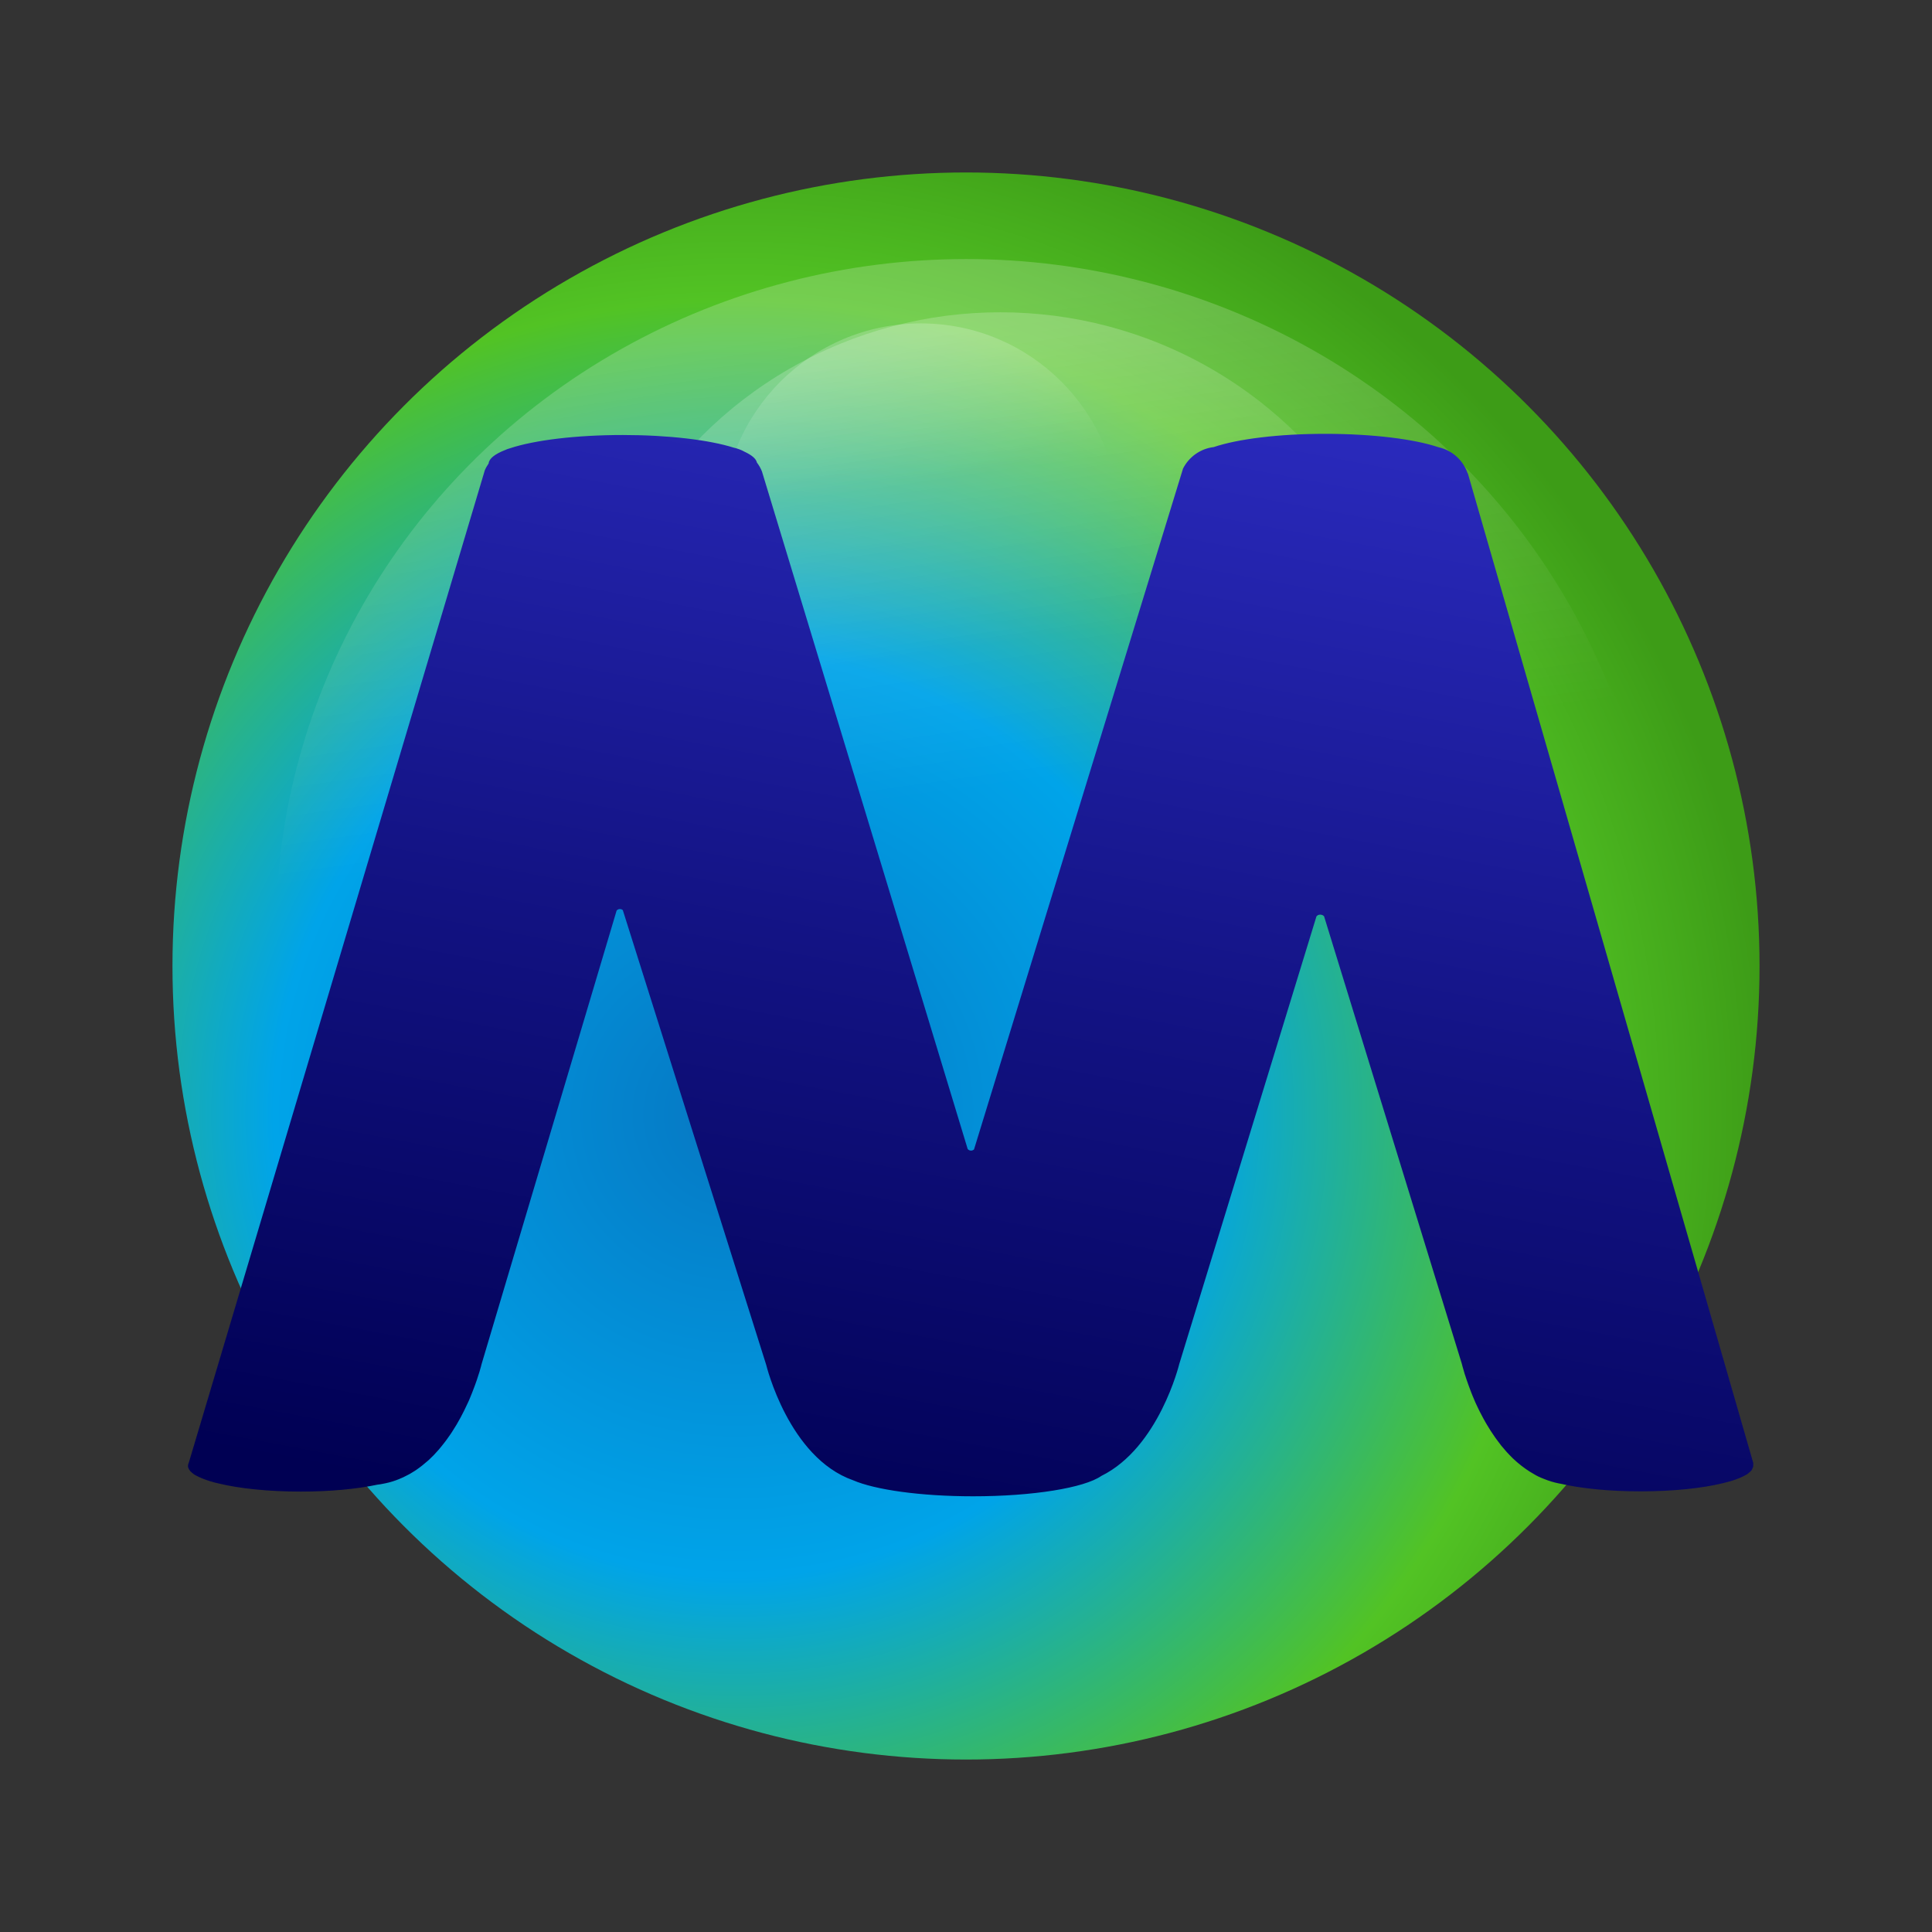
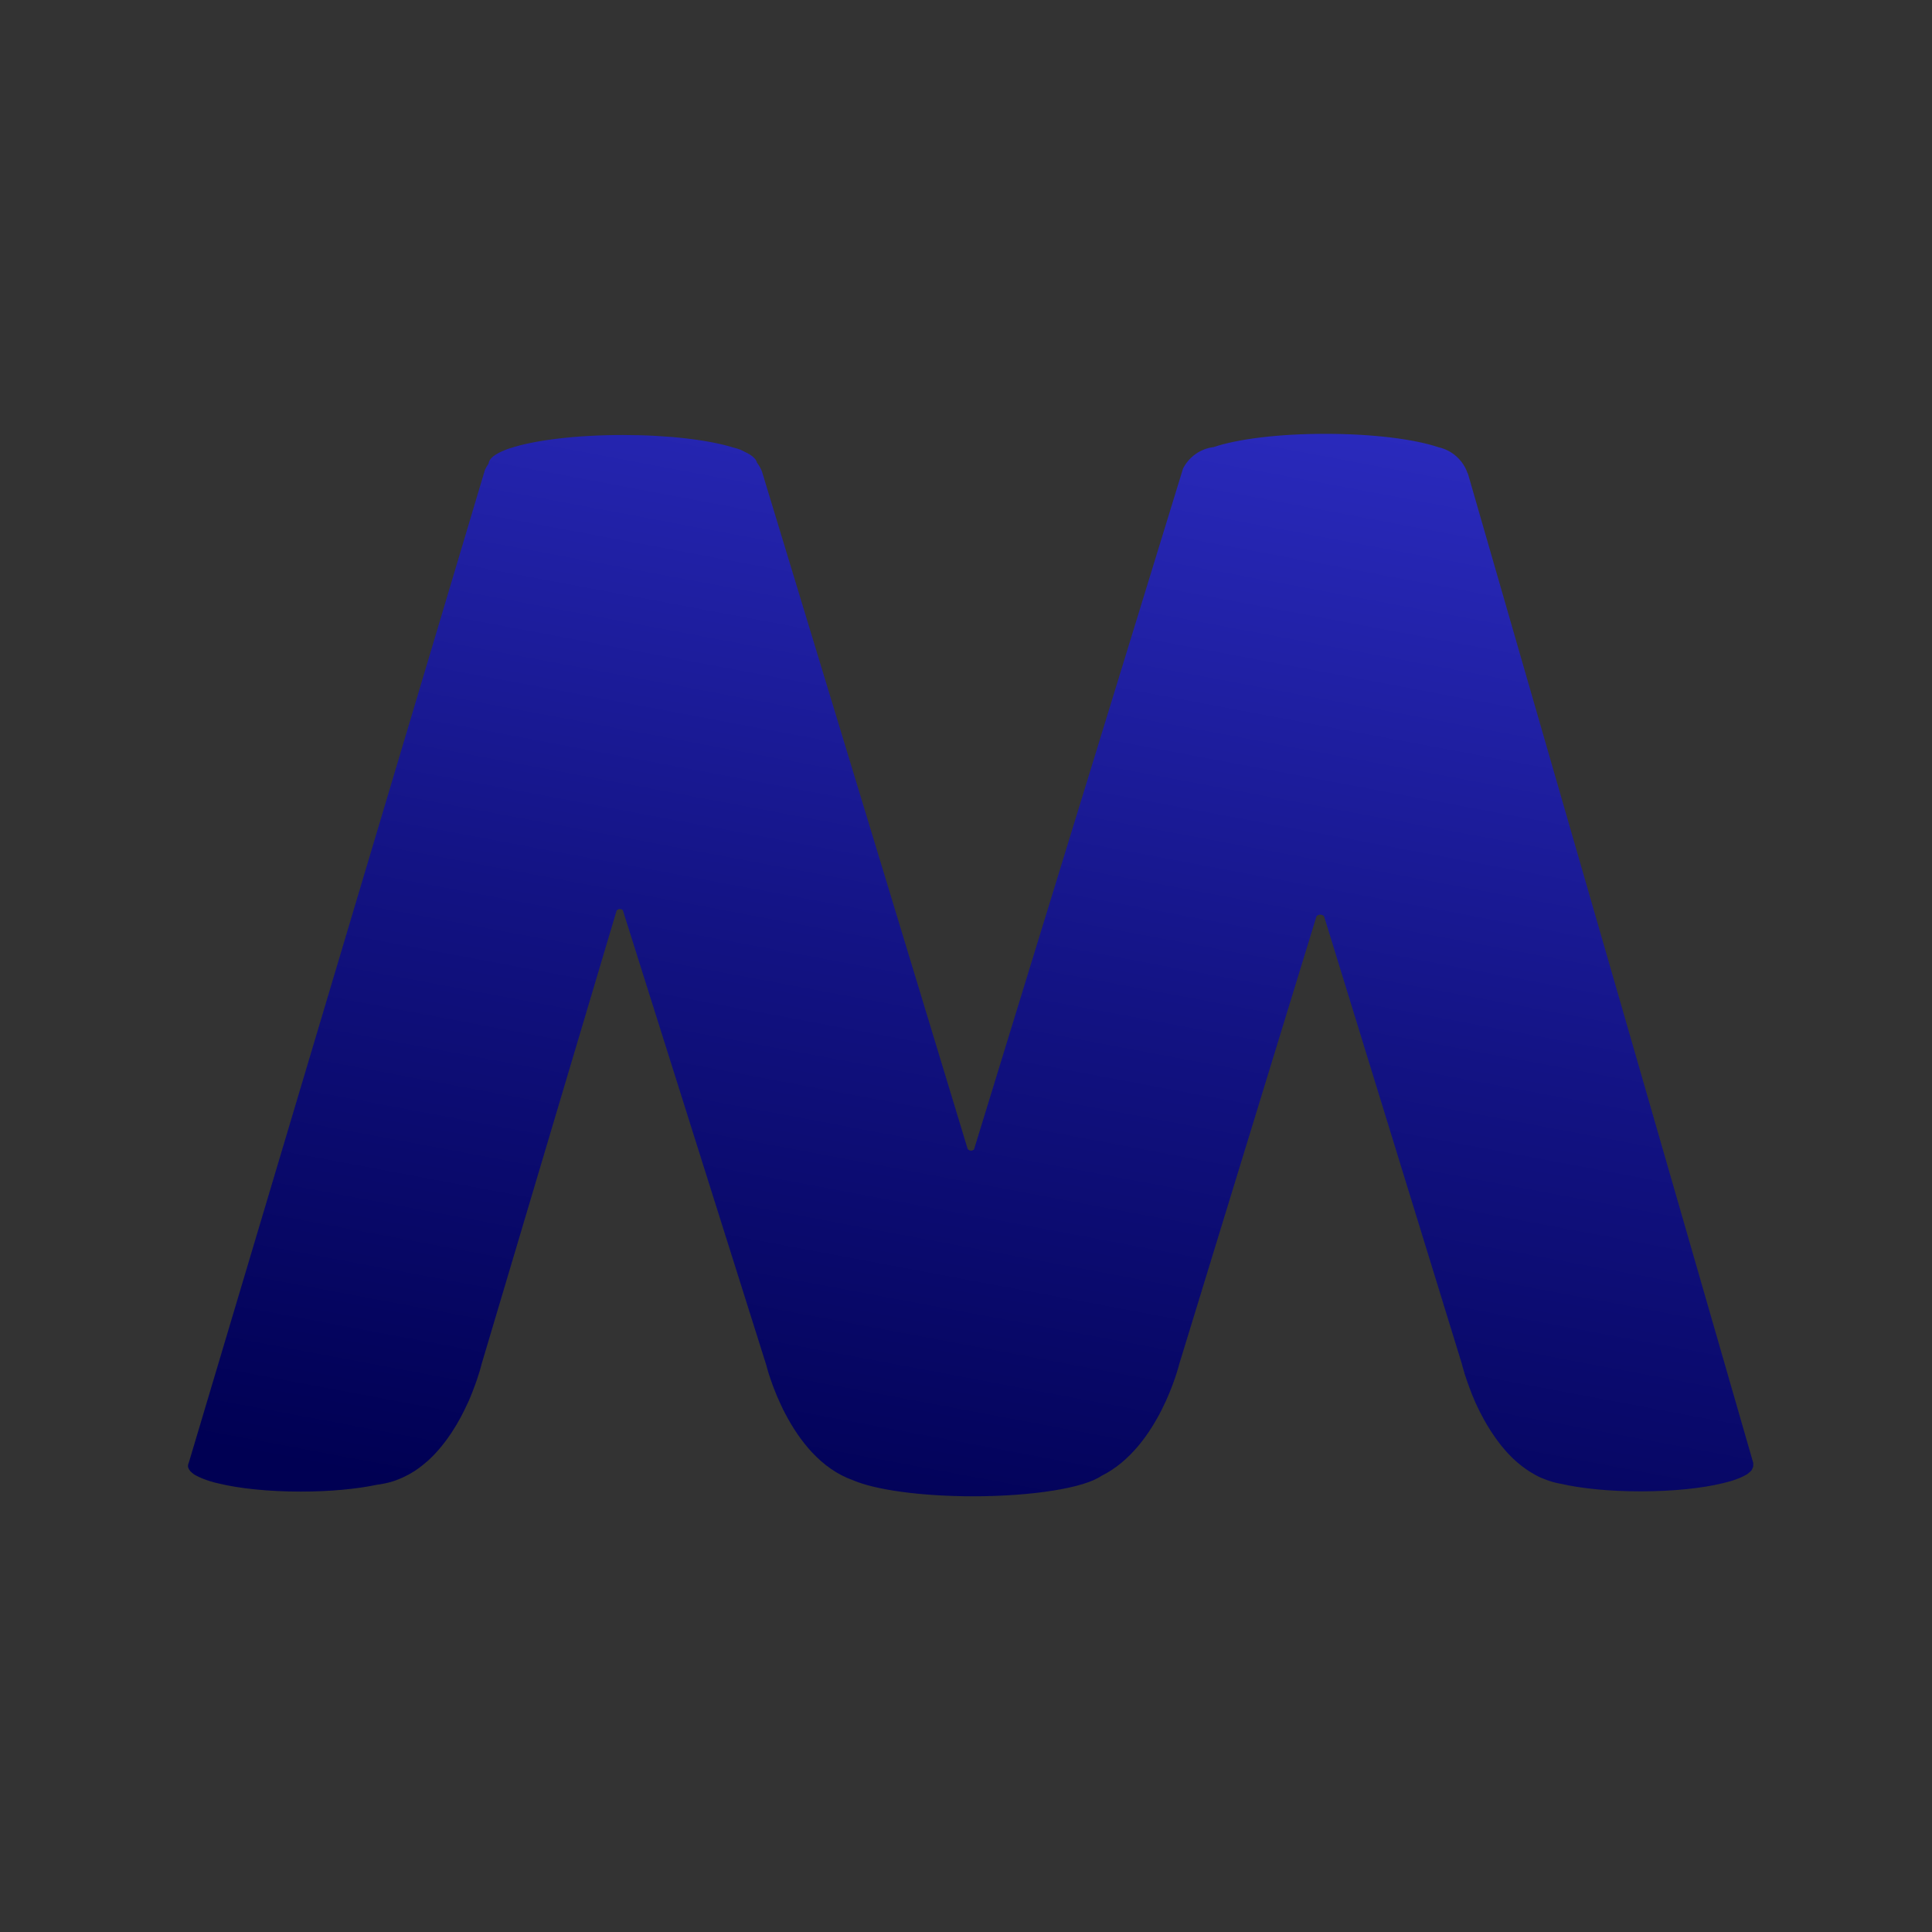
<svg xmlns="http://www.w3.org/2000/svg" version="1.1" id="Layer_1" x="0px" y="0px" viewBox="0 0 2432 2432" style="enable-background:new 0 0 2432 2432;" xml:space="preserve">
  <rect x="0" y="0" width="2432" height="2432" fill="#333333" stroke="none" />
  <style type="text/css">
	.st0{fill:url(#SVGID_1_);}
	.st1{fill:url(#SVGID_00000045585279836316123730000001973028576529103016_);fill-opacity:0.2;}
	.st2{fill:url(#SVGID_00000157276553937765349310000009288466829378379437_);fill-opacity:0.2;}
	.st3{fill:url(#SVGID_00000169533217056499673070000007830946961098230456_);fill-opacity:0.2;}
	.st4{fill:url(#SVGID_00000096750163036818420940000009413060983631797381_);}
</style>
  <g>
    <radialGradient id="SVGID_1_" cx="2268.629" cy="1637.84" r="1" gradientTransform="matrix(1278.999 -263.499 -264.926 -1285.924 -2466731.75 2705316)" gradientUnits="userSpaceOnUse">
      <stop offset="2.403850e-02" style="stop-color:#067AC5" />
      <stop offset="0.447" style="stop-color:#00A4E9" />
      <stop offset="0.789" style="stop-color:#52C324" />
      <stop offset="1" style="stop-color:#3D9C17" />
    </radialGradient>
-     <ellipse class="st0" cx="1216" cy="1216" rx="998.9" ry="998.9" />
    <linearGradient id="SVGID_00000005969290833328559580000012534123734931763122_" gradientUnits="userSpaceOnUse" x1="1107.893" y1="3377.959" x2="1279.893" y2="2156.459" gradientTransform="matrix(1 0 0 -1 0 3781.89)">
      <stop offset="0" style="stop-color:#FFFFFF" />
      <stop offset="0.488" style="stop-color:#FFFFFF;stop-opacity:0" />
    </linearGradient>
-     <ellipse style="fill:url(#SVGID_00000005969290833328559580000012534123734931763122_);fill-opacity:0.2;" cx="1216.2" cy="1173.1" rx="869" ry="847" />
    <linearGradient id="SVGID_00000168832863610996958780000000795620765230234763_" gradientUnits="userSpaceOnUse" x1="1190.127" y1="3339.778" x2="1299.824" y2="2578.291" gradientTransform="matrix(1 0 0 -1 0 3781.89)">
      <stop offset="0" style="stop-color:#FFFFFF" />
      <stop offset="0.488" style="stop-color:#FFFFFF;stop-opacity:0" />
    </linearGradient>
-     <ellipse style="fill:url(#SVGID_00000168832863610996958780000000795620765230234763_);fill-opacity:0.2;" cx="1259.2" cy="921.6" rx="530" ry="528.5" />
    <linearGradient id="SVGID_00000141445394284054685710000007967621807961304757_" gradientUnits="userSpaceOnUse" x1="1126.441" y1="3351.561" x2="1178.471" y2="2991.393" gradientTransform="matrix(1 0 0 -1 0 3781.89)">
      <stop offset="0" style="stop-color:#FFFFFF" />
      <stop offset="0.488" style="stop-color:#FFFFFF;stop-opacity:0" />
    </linearGradient>
-     <circle style="fill:url(#SVGID_00000141445394284054685710000007967621807961304757_);fill-opacity:0.2;" cx="1159.2" cy="657.1" r="250" />
    <linearGradient id="SVGID_00000177480708380717036100000017140720338122691994_" gradientUnits="userSpaceOnUse" x1="1476.8" y1="3294.161" x2="1193.29" y2="1784.891" gradientTransform="matrix(1 0 0 -1 0 3781.89)">
      <stop offset="0" style="stop-color:#2A2ABD" />
      <stop offset="0.5" style="stop-color:#131384" />
      <stop offset="1" style="stop-color:#000053" />
    </linearGradient>
    <path style="fill:url(#SVGID_00000177480708380717036100000017140720338122691994_);" d="M1668.2,546.1   c59.9,0,112.6,6.7,142.6,16.9c17.2,3.8,31.1,16.4,36.6,32.8h0.3l359.2,1245.4c0,0.4,0,0.9,0.1,1.4h-0.1c0.1,0.2,0.1,0.3,0.1,0.5   v0.1c0,0.1,0,0.2,0,0.3s0,0.2,0,0.3v0.1c0,0.1,0,0.2,0,0.3v0.1c0,0.1,0,0.2,0,0.3c0,0.3,0,0.6-0.1,0.9c0,0.1,0,0.1,0,0.1   c0,0.1,0,0.2,0,0.3s0,0.1,0,0.2c0,0.1,0,0.2-0.1,0.3v0.1c0,0.1,0,0.2-0.1,0.3c0,0,0,0.1-0.1,0.2c0,0.1-0.1,0.2-0.1,0.3   s0,0.1-0.1,0.1c0,0.1-0.1,0.2-0.1,0.3s0,0.1-0.1,0.2c0,0.1-0.1,0.2-0.1,0.3s-0.1,0.1-0.1,0.2c0,0.1-0.1,0.2-0.1,0.3   s-0.1,0.1-0.1,0.2c0,0.1-0.1,0.2-0.1,0.3s-0.1,0.1-0.1,0.2c0,0.1-0.1,0.1-0.1,0.2c-0.1,0.1-0.1,0.1-0.1,0.2c0,0.1-0.1,0.1-0.1,0.2   c-0.1,0.1-0.1,0.2-0.1,0.2c-0.1,0.1-0.1,0.1-0.1,0.2c-0.1,0.1-0.1,0.1-0.2,0.2c-0.1,0.1-0.1,0.2-0.2,0.3c0,0.1-0.1,0.1-0.1,0.1   c-0.5,0.6-1,1.1-1.5,1.6c-0.1,0.1-0.1,0.1-0.2,0.2c-0.1,0.1-0.2,0.2-0.3,0.2l-0.1,0.1c-0.1,0.1-0.2,0.2-0.4,0.3l-0.1,0.1   c-0.1,0.1-0.3,0.2-0.4,0.3c-0.1,0-0.1,0.1-0.1,0.1c-0.1,0.1-0.2,0.2-0.3,0.3s-0.2,0.1-0.2,0.2c-0.1,0.1-0.2,0.2-0.3,0.2   c-0.1,0.1-0.2,0.1-0.2,0.2c-0.1,0.1-0.2,0.1-0.3,0.2c-0.1,0.1-0.1,0.1-0.2,0.2c-0.1,0.1-0.3,0.2-0.4,0.3c0,0-0.1,0-0.1,0.1   c-0.1,0.1-0.3,0.2-0.5,0.3c-0.1,0-0.1,0.1-0.2,0.1c-0.2,0.1-0.4,0.2-0.5,0.3c0,0,0,0-0.1,0c-0.2,0.1-0.4,0.2-0.5,0.3   c-0.1,0-0.1,0.1-0.2,0.1c-4.8,2.8-11.3,5.5-19.2,7.8c-0.2,0.1-0.4,0.1-0.7,0.2c-0.5,0.2-1,0.3-1.5,0.4c-0.2,0.1-0.4,0.1-0.7,0.2   c-0.5,0.1-1,0.3-1.6,0.4c-0.2,0.1-0.4,0.1-0.7,0.2c-1.5,0.4-3,0.8-4.6,1.2c0,0,0,0-0.1,0c-25.9,6.3-62.6,10.2-103.4,10.2   c-39.5,0-75.3-3.7-101-9.7c-0.2,0-0.4-0.1-0.6-0.1c-0.4-0.1-0.8-0.2-1.2-0.2c-6.5-1.3-12.6-3.2-18.5-5.6c-5-1.9-9.3-3.9-12.6-6   c-7.4-4.1-14.3-9.1-20.7-14.5c-0.6-0.5-1.1-0.9-1.6-1.4c-1.4-1.2-2.8-2.5-4.2-3.8c-0.4-0.4-0.8-0.8-1.2-1.2   c-4.8-4.7-9.3-9.7-13.5-14.9c-0.4-0.6-0.9-1.1-1.3-1.7c-0.4-0.5-0.8-1.1-1.2-1.6c-0.9-1.1-1.7-2.2-2.5-3.3c-0.7-1-1.5-2-2.2-3   c-0.5-0.7-0.9-1.3-1.4-2c-3.4-4.8-6.5-9.7-9.4-14.6c-0.7-1.1-1.3-2.3-2-3.4c-1-1.8-2-3.5-2.9-5.2c-1.5-2.7-2.9-5.4-4.2-8   c-0.8-1.6-1.6-3.3-2.4-4.9c-0.8-1.7-1.6-3.4-2.4-5.1c-0.2-0.5-0.4-1-0.7-1.5c-0.2-0.5-0.4-0.9-0.6-1.4c-1.2-2.7-2.3-5.3-3.3-7.8   c-0.5-1.3-1-2.6-1.5-3.8c-1.2-3.1-2.3-6-3.3-8.8c-2-5.5-3.6-10.4-4.9-14.4c-2.4-7.9-3.6-12.7-3.6-12.8l-173.4-563.3h-0.1   c-1-1.2-2.8-2-4.8-2c-1.7,0-3.5,0.8-4.5,2h-0.1l-172.8,563.8c0,0-25.5,105-98.1,140.8c-21.4,14.9-85.6,25.6-161.4,25.6   c-66.1,0-123.4-8.2-151.1-20.2c-81.1-28.6-109.2-144.9-109.3-145.2L784,1145.7c-1-0.9-2.3-1.4-3.7-1.4c-1.6,0-3.1,0.7-4.1,1.9   l-170,571c0,0.1-3.3,14.1-11,33.6c-0.4,1-0.8,2-1.2,3.1c-0.4,1-0.9,2.1-1.3,3.2c-0.3,0.7-0.6,1.3-0.8,2c-0.5,1.2-1.1,2.5-1.6,3.8   c-0.4,0.8-0.7,1.6-1.1,2.4c-1.6,3.5-3.3,7.1-5.1,10.7c-1.4,2.9-2.9,5.8-4.5,8.7c-3.1,5.7-6.4,11.4-10.1,17   c-0.2,0.3-0.3,0.5-0.5,0.8c-0.6,0.9-1.2,1.8-1.7,2.6c-0.2,0.2-0.3,0.4-0.5,0.7c-1.4,2.1-2.8,4.1-4.3,6.1c-0.6,0.9-1.3,1.8-2,2.7   c-2.6,3.5-5.4,6.8-8.2,10.2c-2,2.3-4,4.5-6.1,6.7c-1.9,2-3.9,3.9-5.9,5.8c-0.6,0.5-1.2,1.1-1.8,1.6c-4.6,4.1-9.4,7.9-14.5,11.4   c-0.6,0.4-1.2,0.8-1.8,1.2c-1.8,1.2-3.6,2.3-5.4,3.3c-0.5,0.3-0.9,0.5-1.4,0.8c-0.6,0.4-1.3,0.7-1.9,1c-0.1,0.1-0.3,0.2-0.4,0.2   c-1.7,0.9-3.5,1.8-5.3,2.7c-1.9,0.9-3.8,1.7-5.8,2.5c-5.1,2.1-10.5,3.8-16.1,5c-1.3,0.3-2.7,0.6-4,0.8c-1.1,0.2-2.2,0.4-3.2,0.6   c-1.2,0.2-2.5,0.4-3.7,0.5c-25.3,5.4-59.2,8.7-96.4,8.7c-40.7,0-77.4-3.9-103.3-10.2c-0.4-0.1-0.8-0.2-1.3-0.3   c-0.4-0.1-0.8-0.2-1.2-0.3s-0.8-0.2-1.3-0.3c-0.3-0.1-0.6-0.2-0.9-0.2c-0.3-0.1-0.7-0.2-1-0.3c-0.5-0.1-0.9-0.2-1.4-0.4   c-0.2-0.1-0.4-0.1-0.6-0.2c-0.5-0.1-1-0.3-1.5-0.4c-0.3-0.1-0.5-0.2-0.8-0.2c-7.5-2.3-13.7-4.8-18.5-7.4c0,0-0.1,0-0.1-0.1   c-0.4-0.2-0.9-0.5-1.3-0.7l0,0c-0.2-0.1-0.4-0.2-0.5-0.3c-0.1,0-0.1-0.1-0.2-0.1c-0.1-0.1-0.3-0.2-0.4-0.3c-0.1,0-0.1-0.1-0.2-0.1   c-0.1-0.1-0.3-0.2-0.4-0.3c-0.1-0.1-0.1-0.1-0.2-0.2c-0.1-0.1-0.2-0.2-0.3-0.2c-0.1-0.1-0.1-0.1-0.2-0.2c-0.1-0.1-0.3-0.2-0.4-0.3   l-0.1-0.1c-0.1-0.1-0.3-0.2-0.4-0.3l-0.1-0.1c-0.1-0.1-0.3-0.2-0.4-0.3c0,0,0,0-0.1-0.1c-0.1-0.1-0.2-0.2-0.3-0.3   c-0.1-0.1-0.1-0.1-0.2-0.2c-0.1-0.1-0.2-0.2-0.3-0.2c-0.1-0.1-0.1-0.1-0.2-0.2c-0.3-0.3-0.6-0.5-0.8-0.8l-0.1-0.1   c-0.2-0.2-0.4-0.5-0.6-0.7c0-0.1-0.1-0.1-0.1-0.2c-0.1-0.1-0.1-0.2-0.2-0.3l-0.1-0.1c-0.1-0.1-0.1-0.2-0.2-0.3   c0-0.1-0.1-0.1-0.1-0.2c-0.1-0.1-0.1-0.2-0.2-0.2c0-0.1-0.1-0.1-0.1-0.2c0-0.1-0.1-0.1-0.1-0.2c0-0.1-0.1-0.1-0.1-0.2   c0-0.1-0.1-0.2-0.1-0.2c0-0.1-0.1-0.1-0.1-0.2c0-0.1-0.1-0.2-0.1-0.3c0-0.1-0.1-0.1-0.1-0.2c0-0.1-0.1-0.2-0.1-0.2   c0-0.1-0.1-0.1-0.1-0.2c0-0.1-0.1-0.1-0.1-0.2c0-0.1-0.1-0.1-0.1-0.2c0-0.1-0.1-0.2-0.1-0.3c0-0.1,0-0.1,0-0.2   c0-0.1-0.1-0.2-0.1-0.3v-0.1c0-0.1,0-0.2-0.1-0.2c0-0.1,0-0.1,0-0.2c0-0.1,0-0.2,0-0.3s0-0.1,0-0.1c0-0.1,0-0.2,0-0.2   c0-0.2,0-0.4,0-0.6c0-0.1,0-0.2,0-0.4v-0.1v-0.1l0,0c0.1-1.1,0.4-2.3,1-3.4l186.4-625l0,0l186.2-624.2c1.3-3,3-5.8,4.8-8.5   c0.5-6.1,7.8-11.8,20.5-16.8c2.2-1,4.4-1.8,6.7-2.4c30.1-10,82.4-16.6,141.8-16.6c57.9,0,109,6.3,139.4,15.9   c4.9,1.1,9.6,2.8,13.8,5.2c9,4.2,14.4,8.7,15.5,13.6c2.6,3.4,4.7,7.1,6.3,11.1l259,853l0,0c1,1.2,2.5,2,4.2,2   c1.5,0,2.8-0.6,3.8-1.5l263.1-857.1c7.4-14.5,21.7-25,38.6-27C1558.3,552.5,1609.8,546.1,1668.2,546.1z" />
  </g>
</svg>